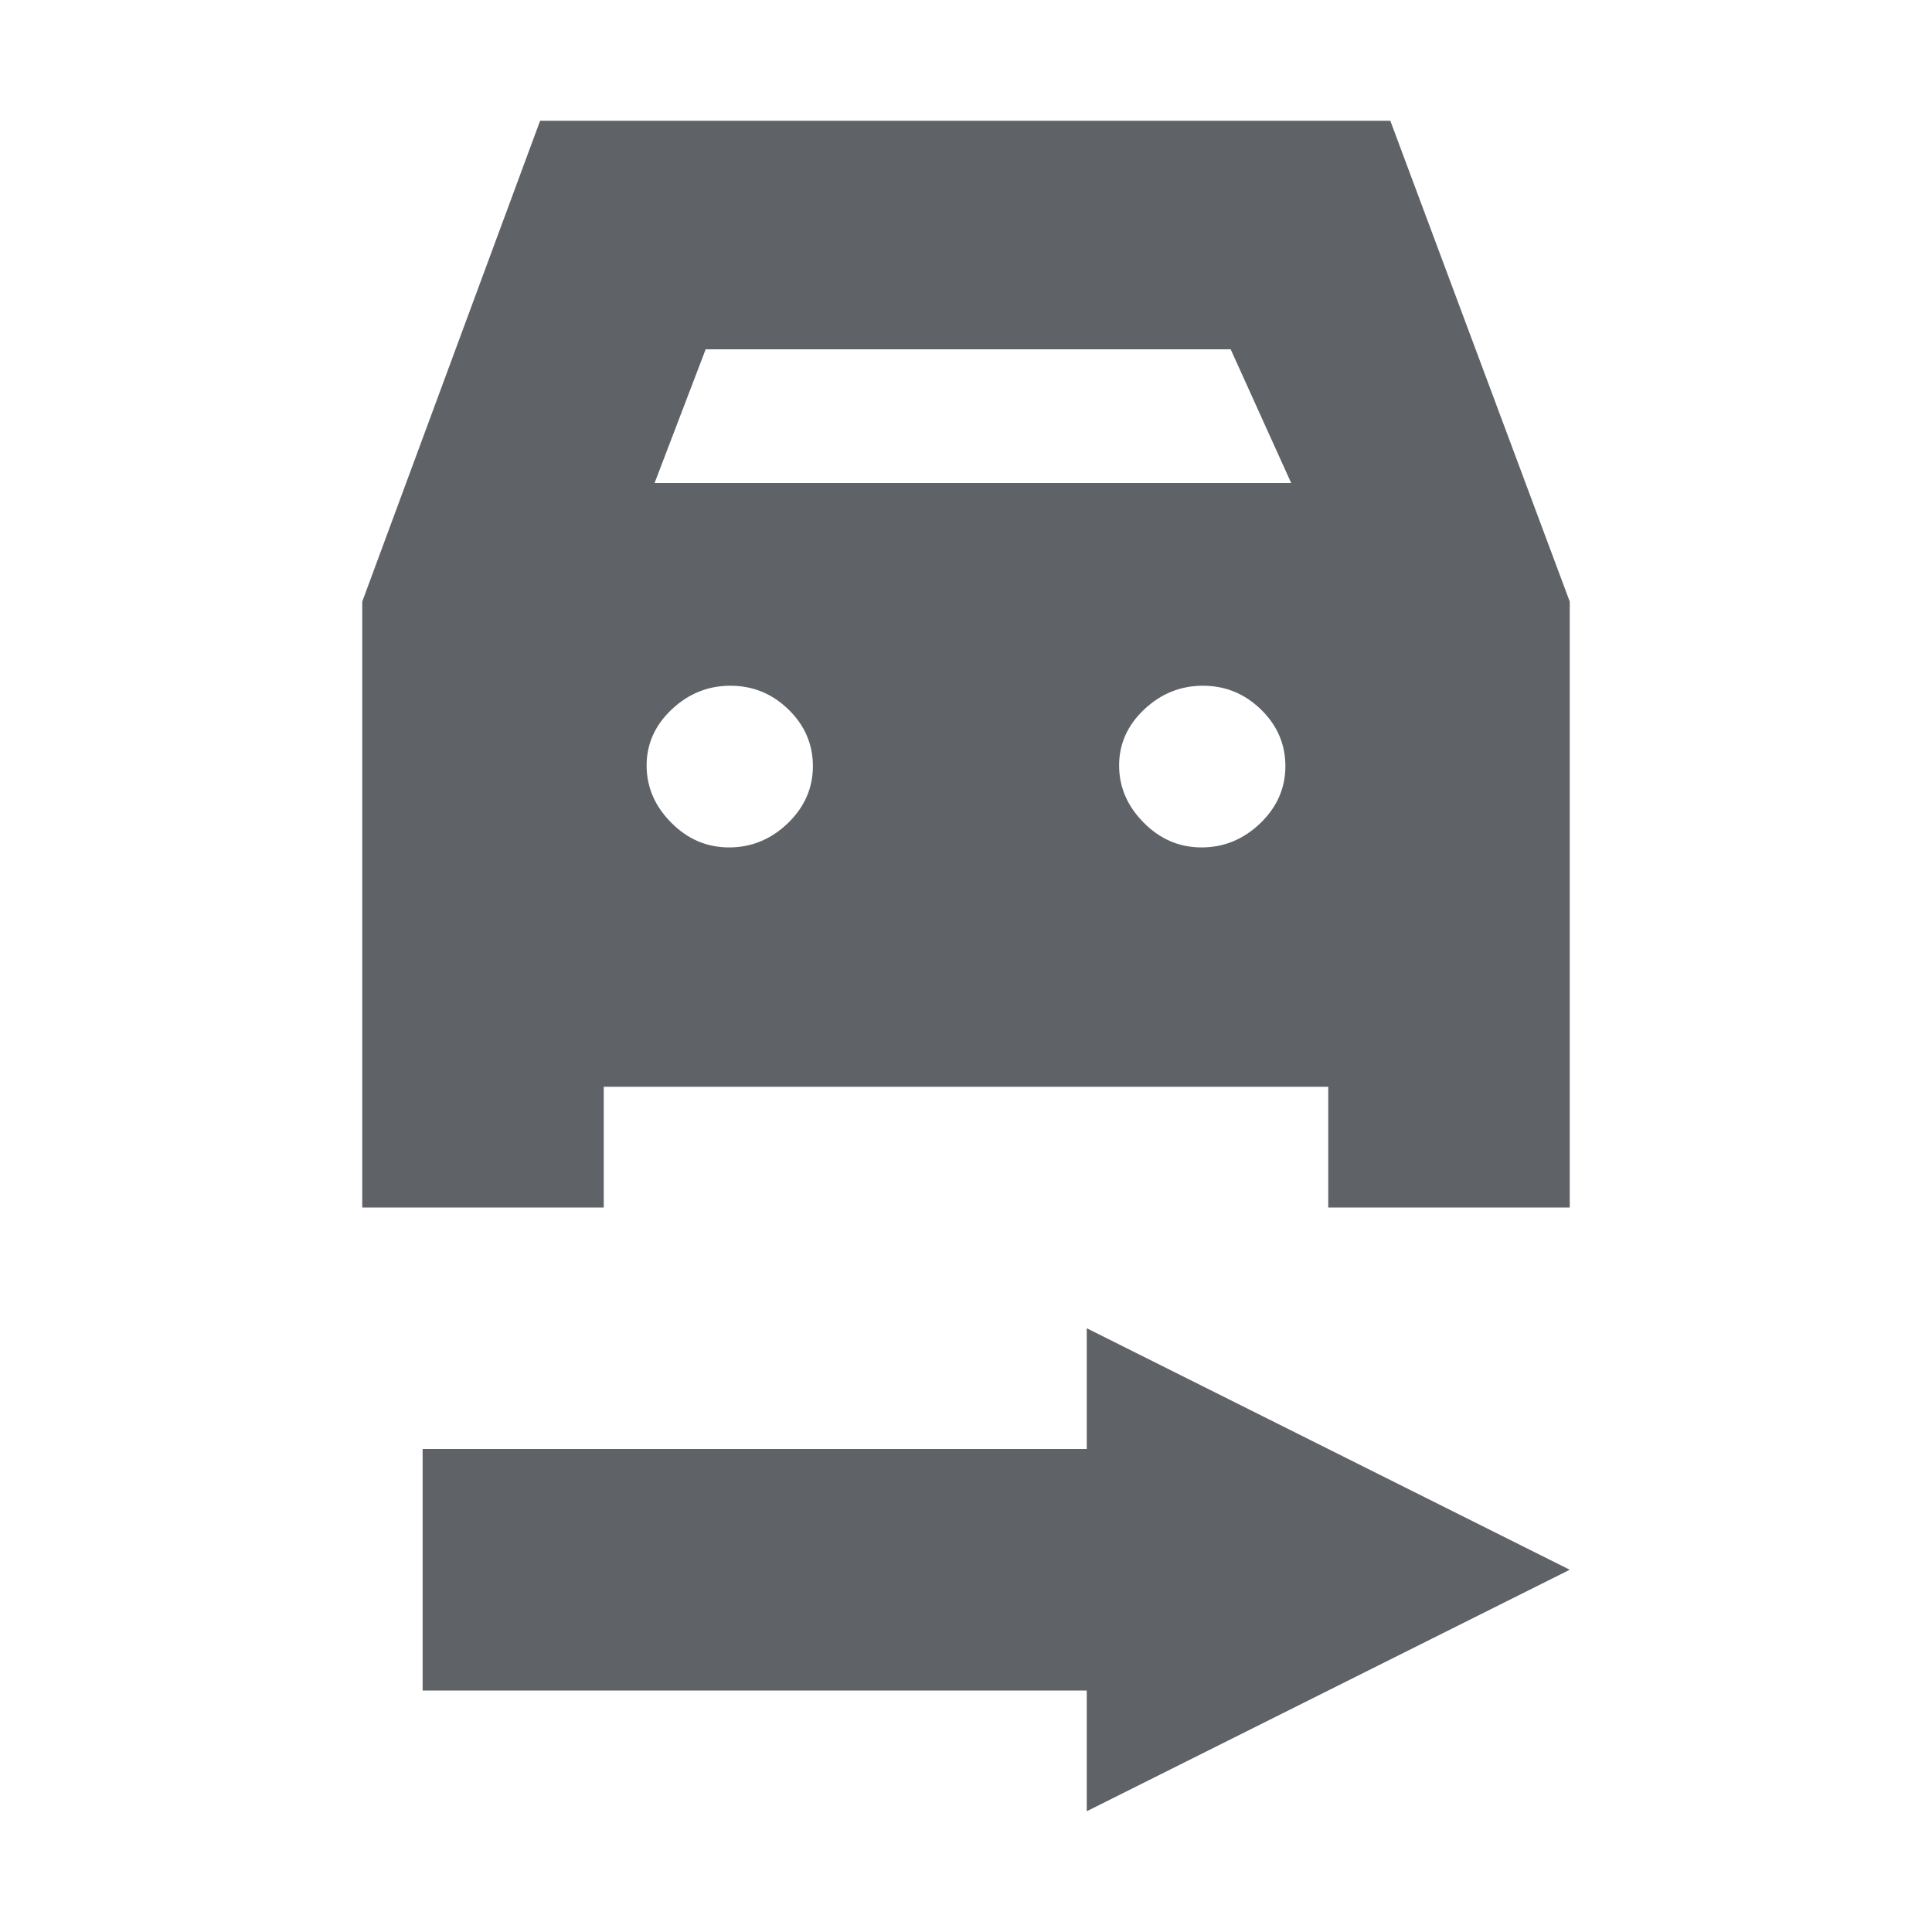
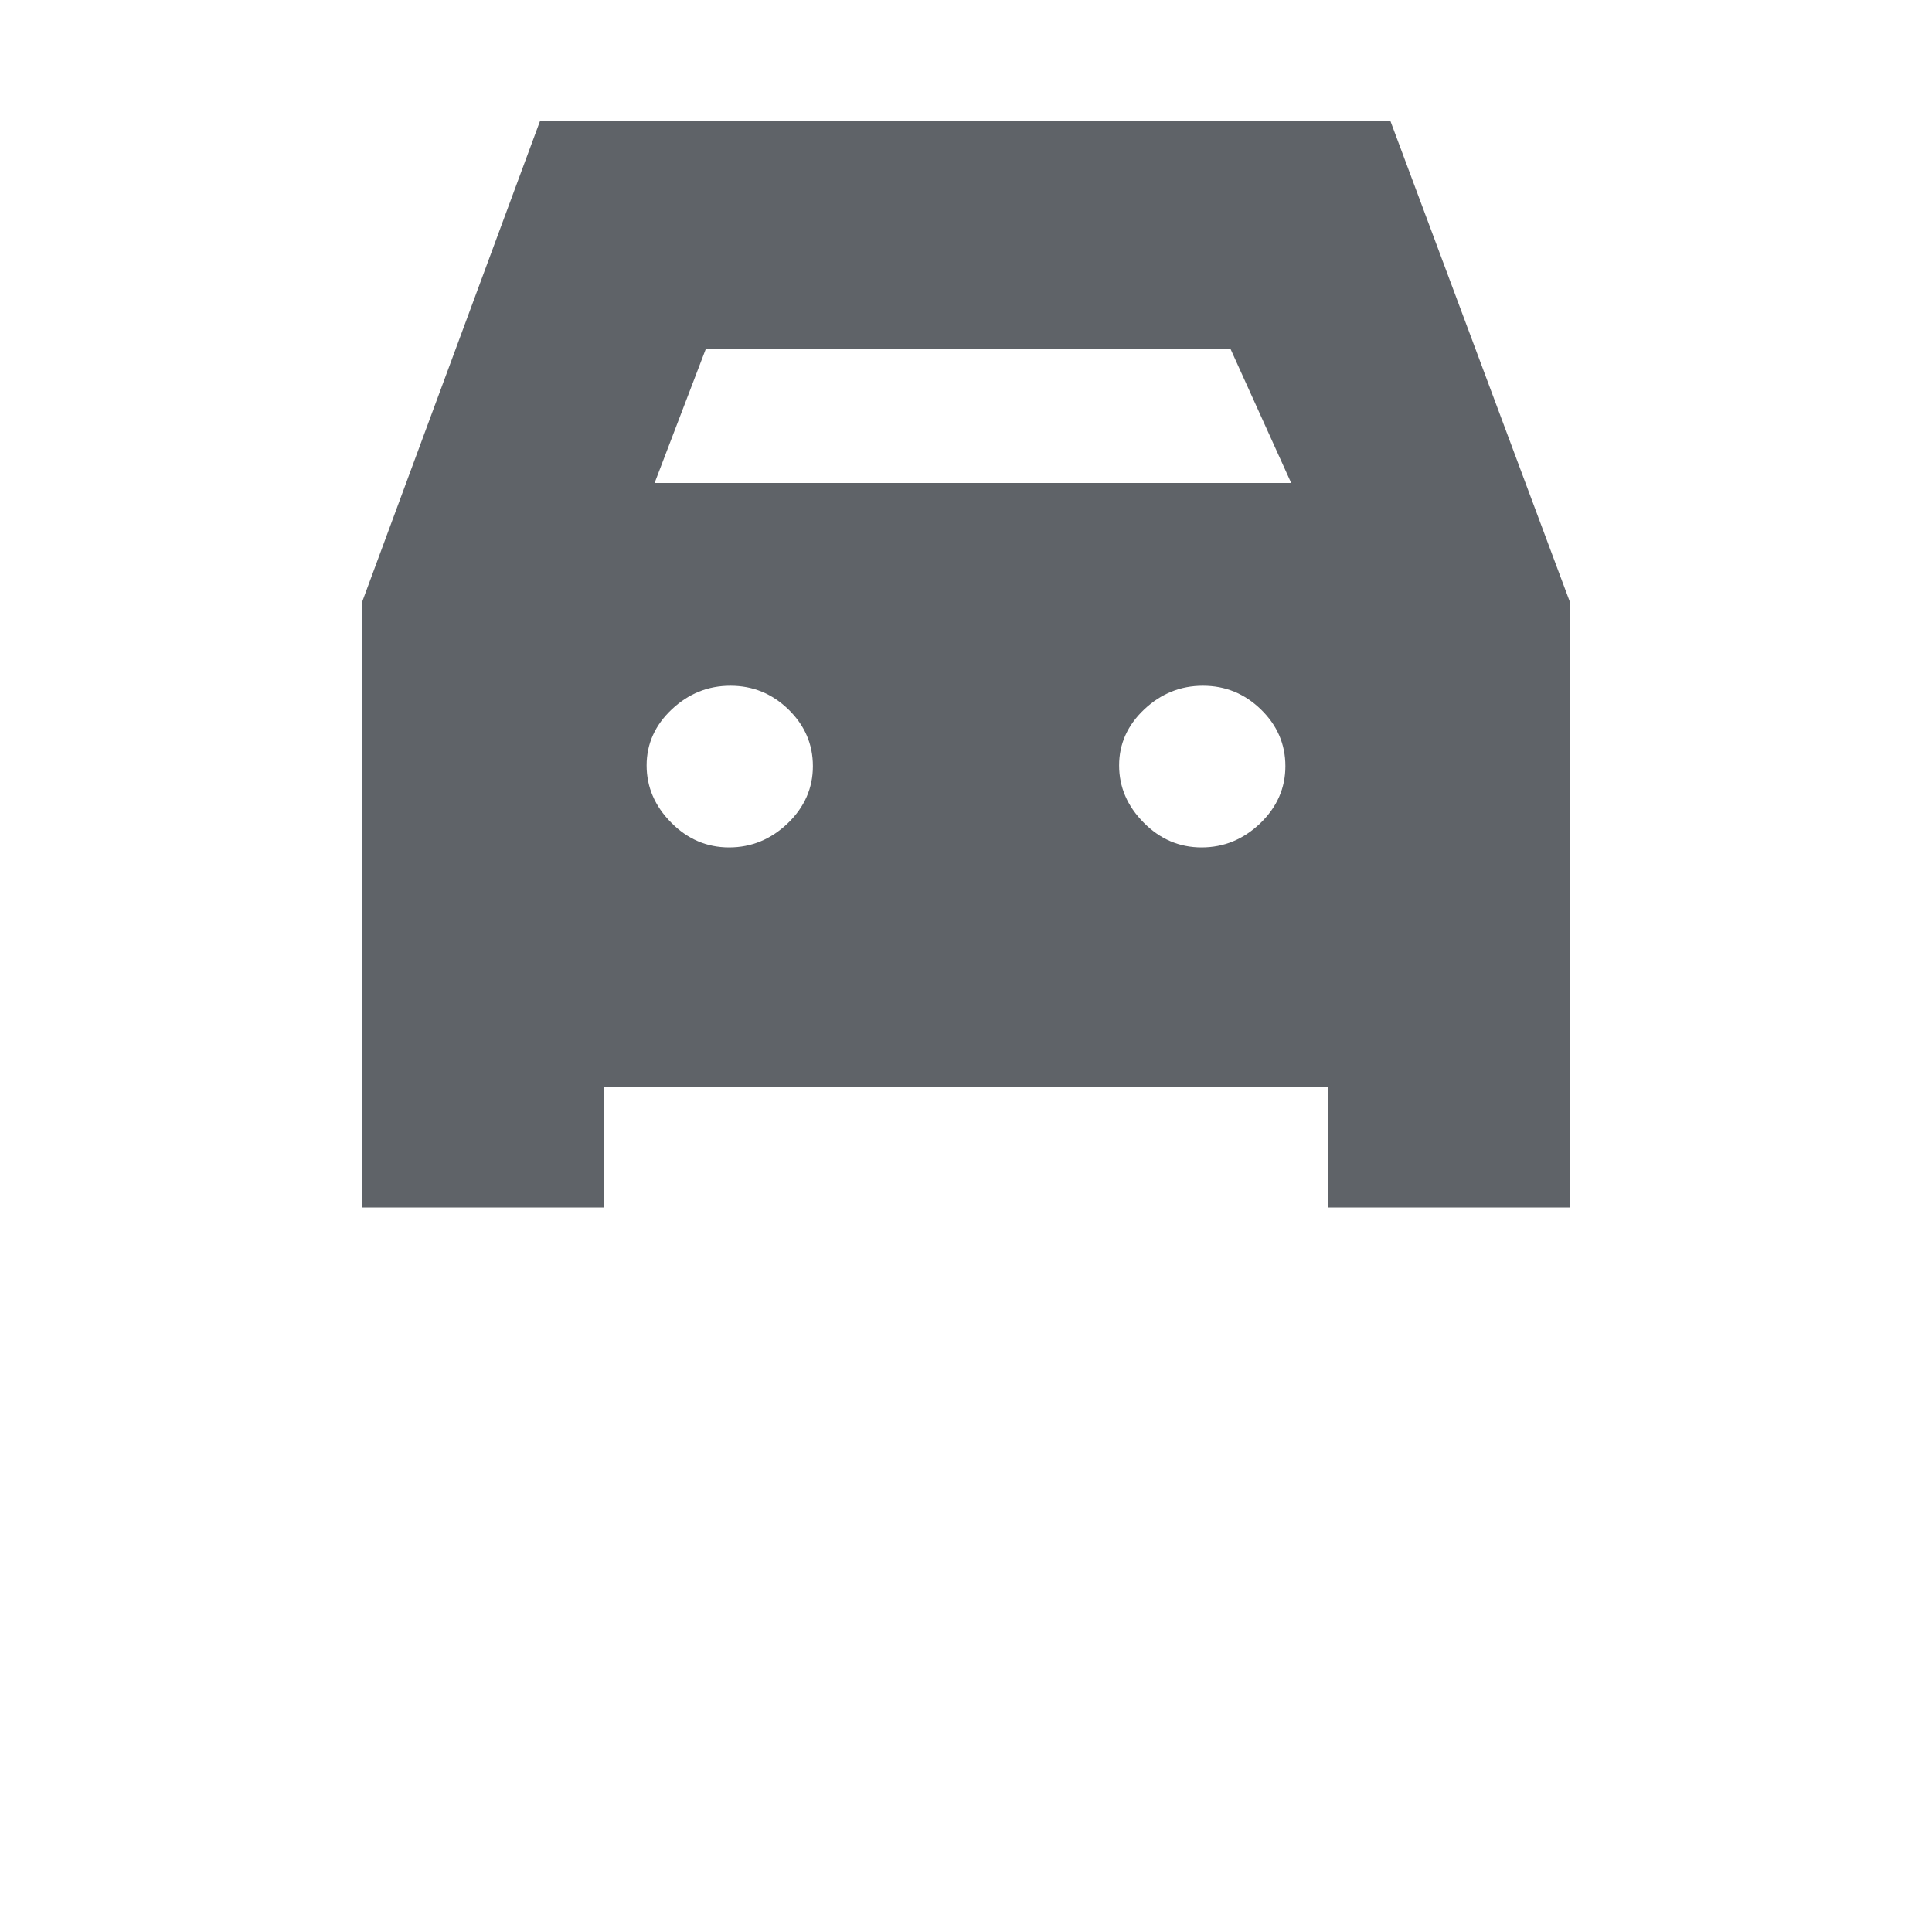
<svg xmlns="http://www.w3.org/2000/svg" width="16" height="16" viewBox="0 0 16 16" fill="none">
  <path d="M6.038 7.018C6.223 7.018 6.385 6.951 6.524 6.818C6.662 6.685 6.732 6.527 6.732 6.345C6.732 6.163 6.664 6.006 6.529 5.875C6.394 5.744 6.234 5.679 6.049 5.679C5.864 5.679 5.702 5.744 5.563 5.875C5.425 6.005 5.355 6.16 5.355 6.339C5.355 6.518 5.423 6.676 5.558 6.812C5.693 6.949 5.853 7.018 6.038 7.018ZM9.951 7.018C10.136 7.018 10.298 6.951 10.437 6.818C10.575 6.685 10.645 6.527 10.645 6.345C10.645 6.163 10.577 6.006 10.442 5.875C10.307 5.744 10.147 5.679 9.962 5.679C9.777 5.679 9.615 5.744 9.476 5.875C9.338 6.005 9.268 6.16 9.268 6.339C9.268 6.518 9.336 6.676 9.471 6.812C9.606 6.949 9.766 7.018 9.951 7.018ZM3 10V4.982L4.473 1H11.514L13 4.982V10H11V9H5V10H3ZM5.421 4H10.693L10.192 2.893H5.844L5.421 4Z" fill="#5F6368" />
-   <path d="M3.5 12V14H9V15L13 13L9 11V12H3.5Z" fill="#5F6368" />
</svg>